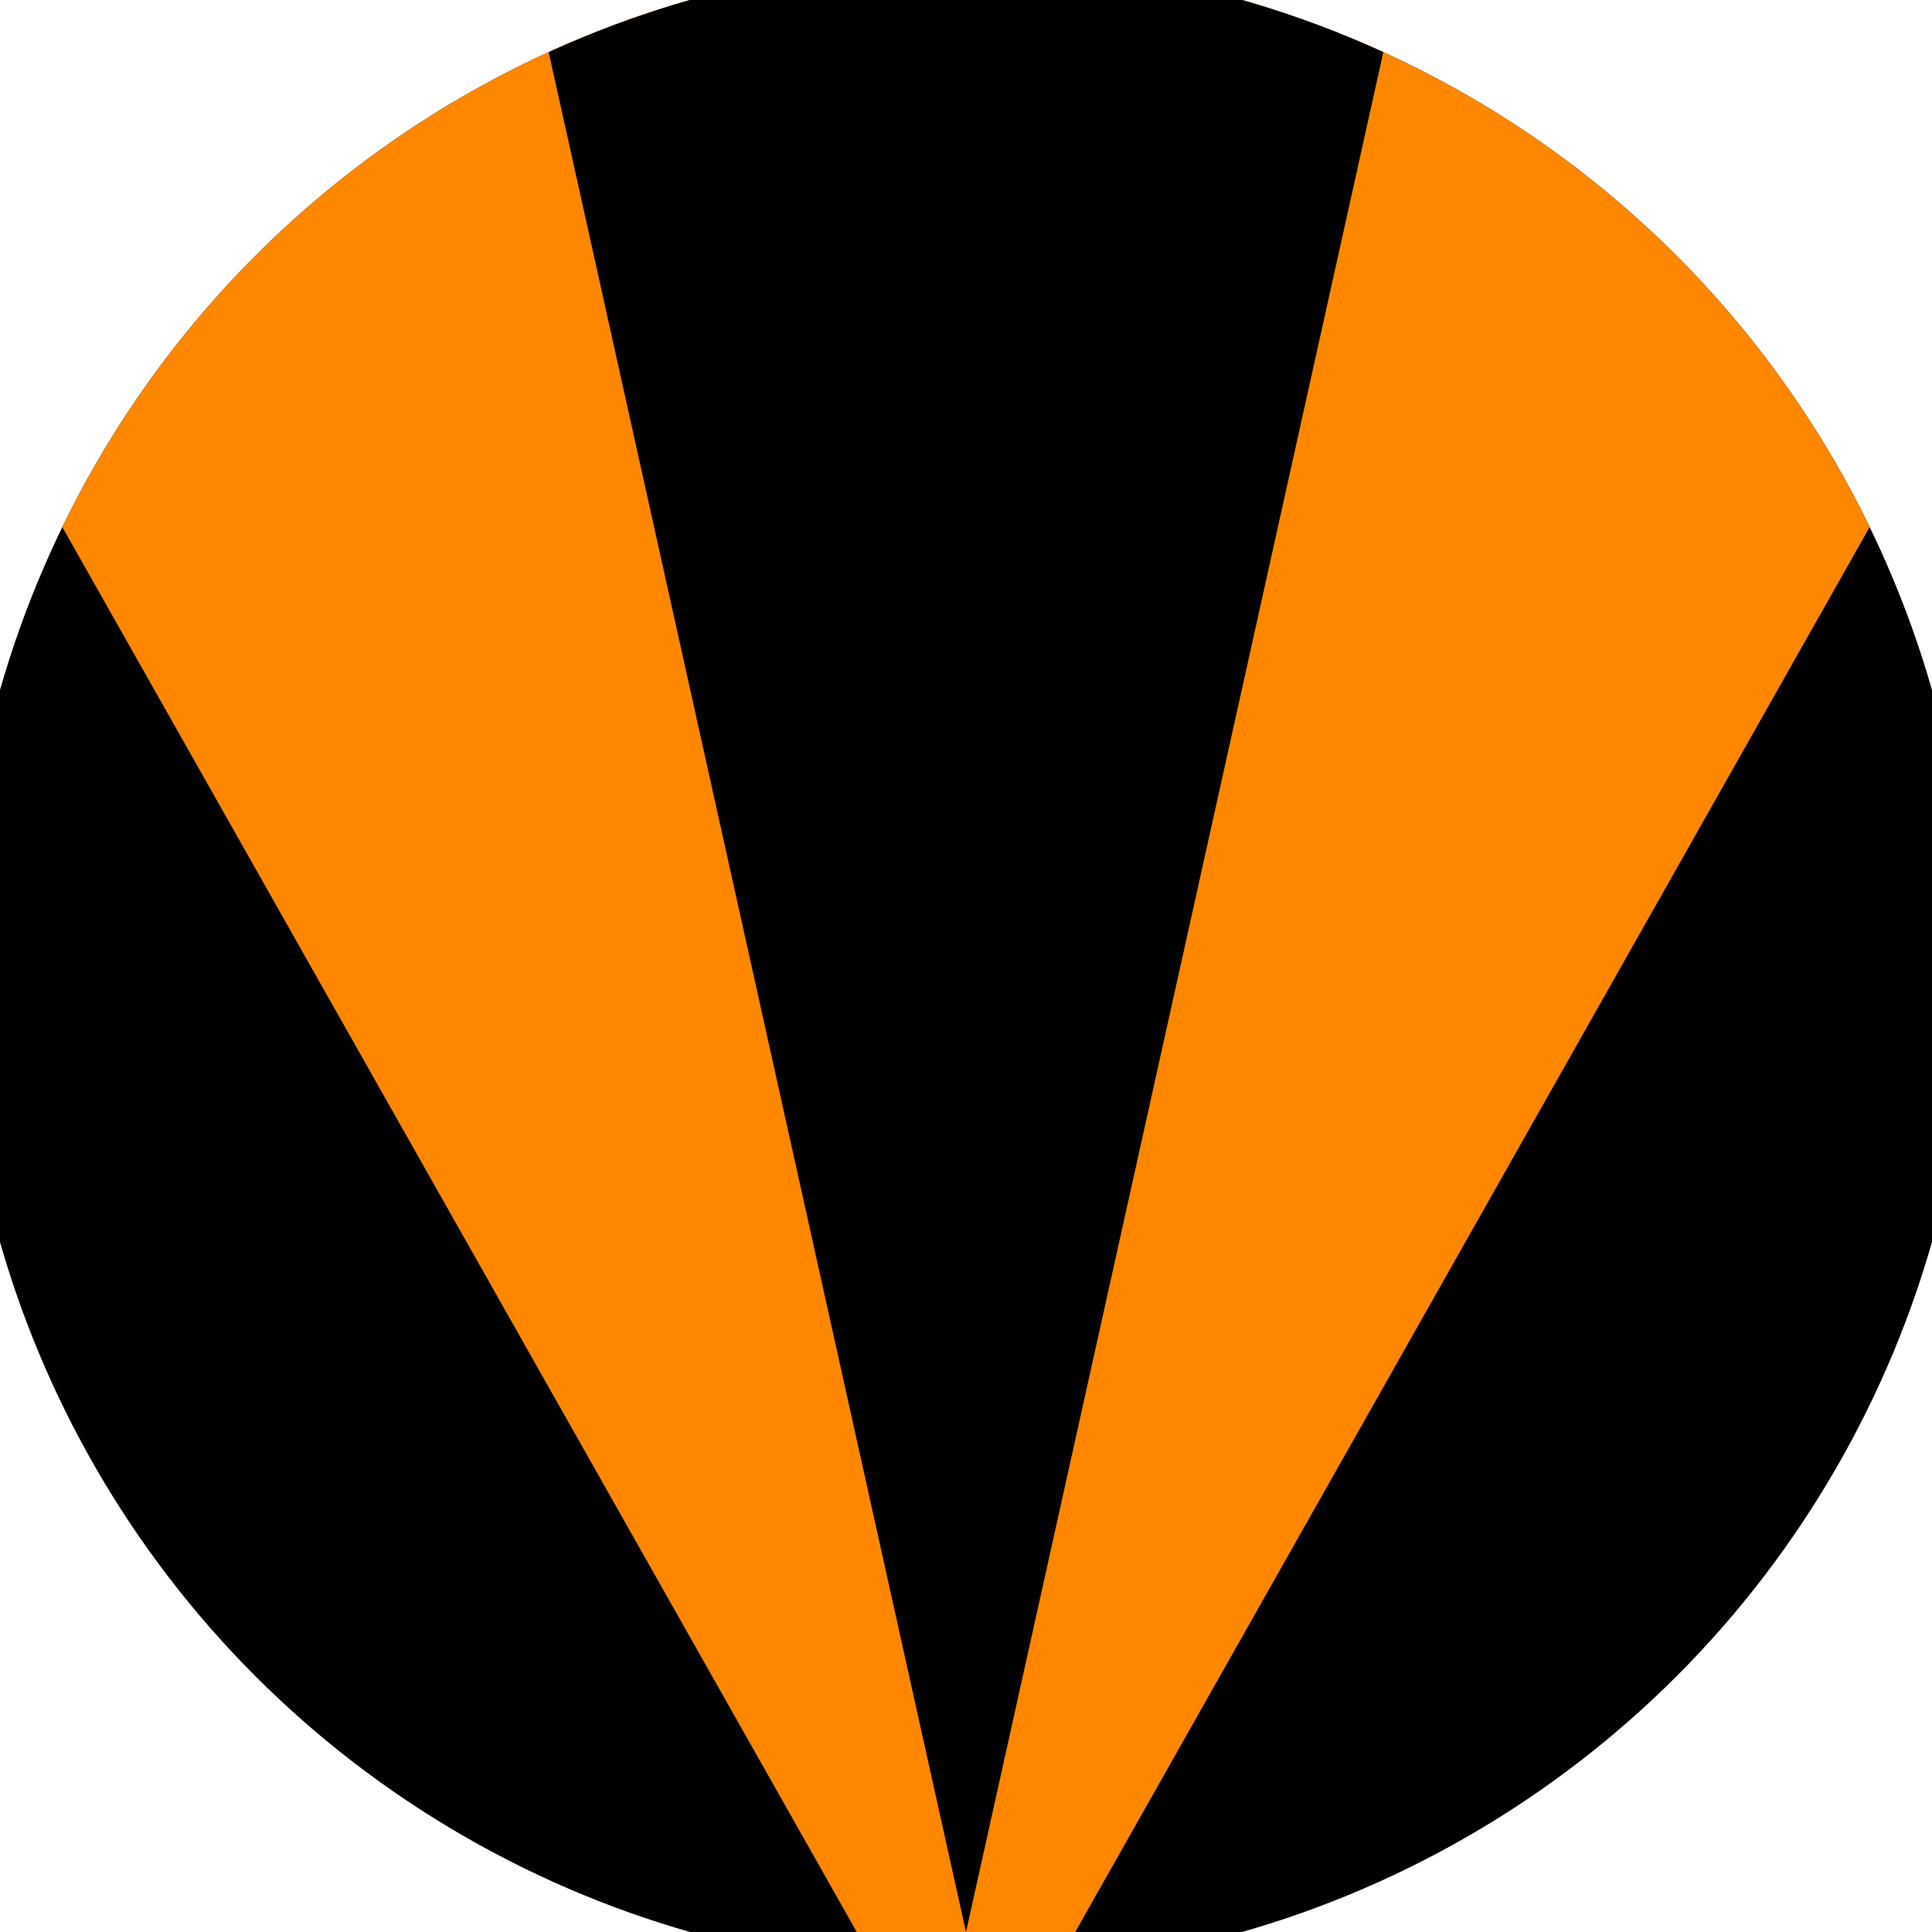
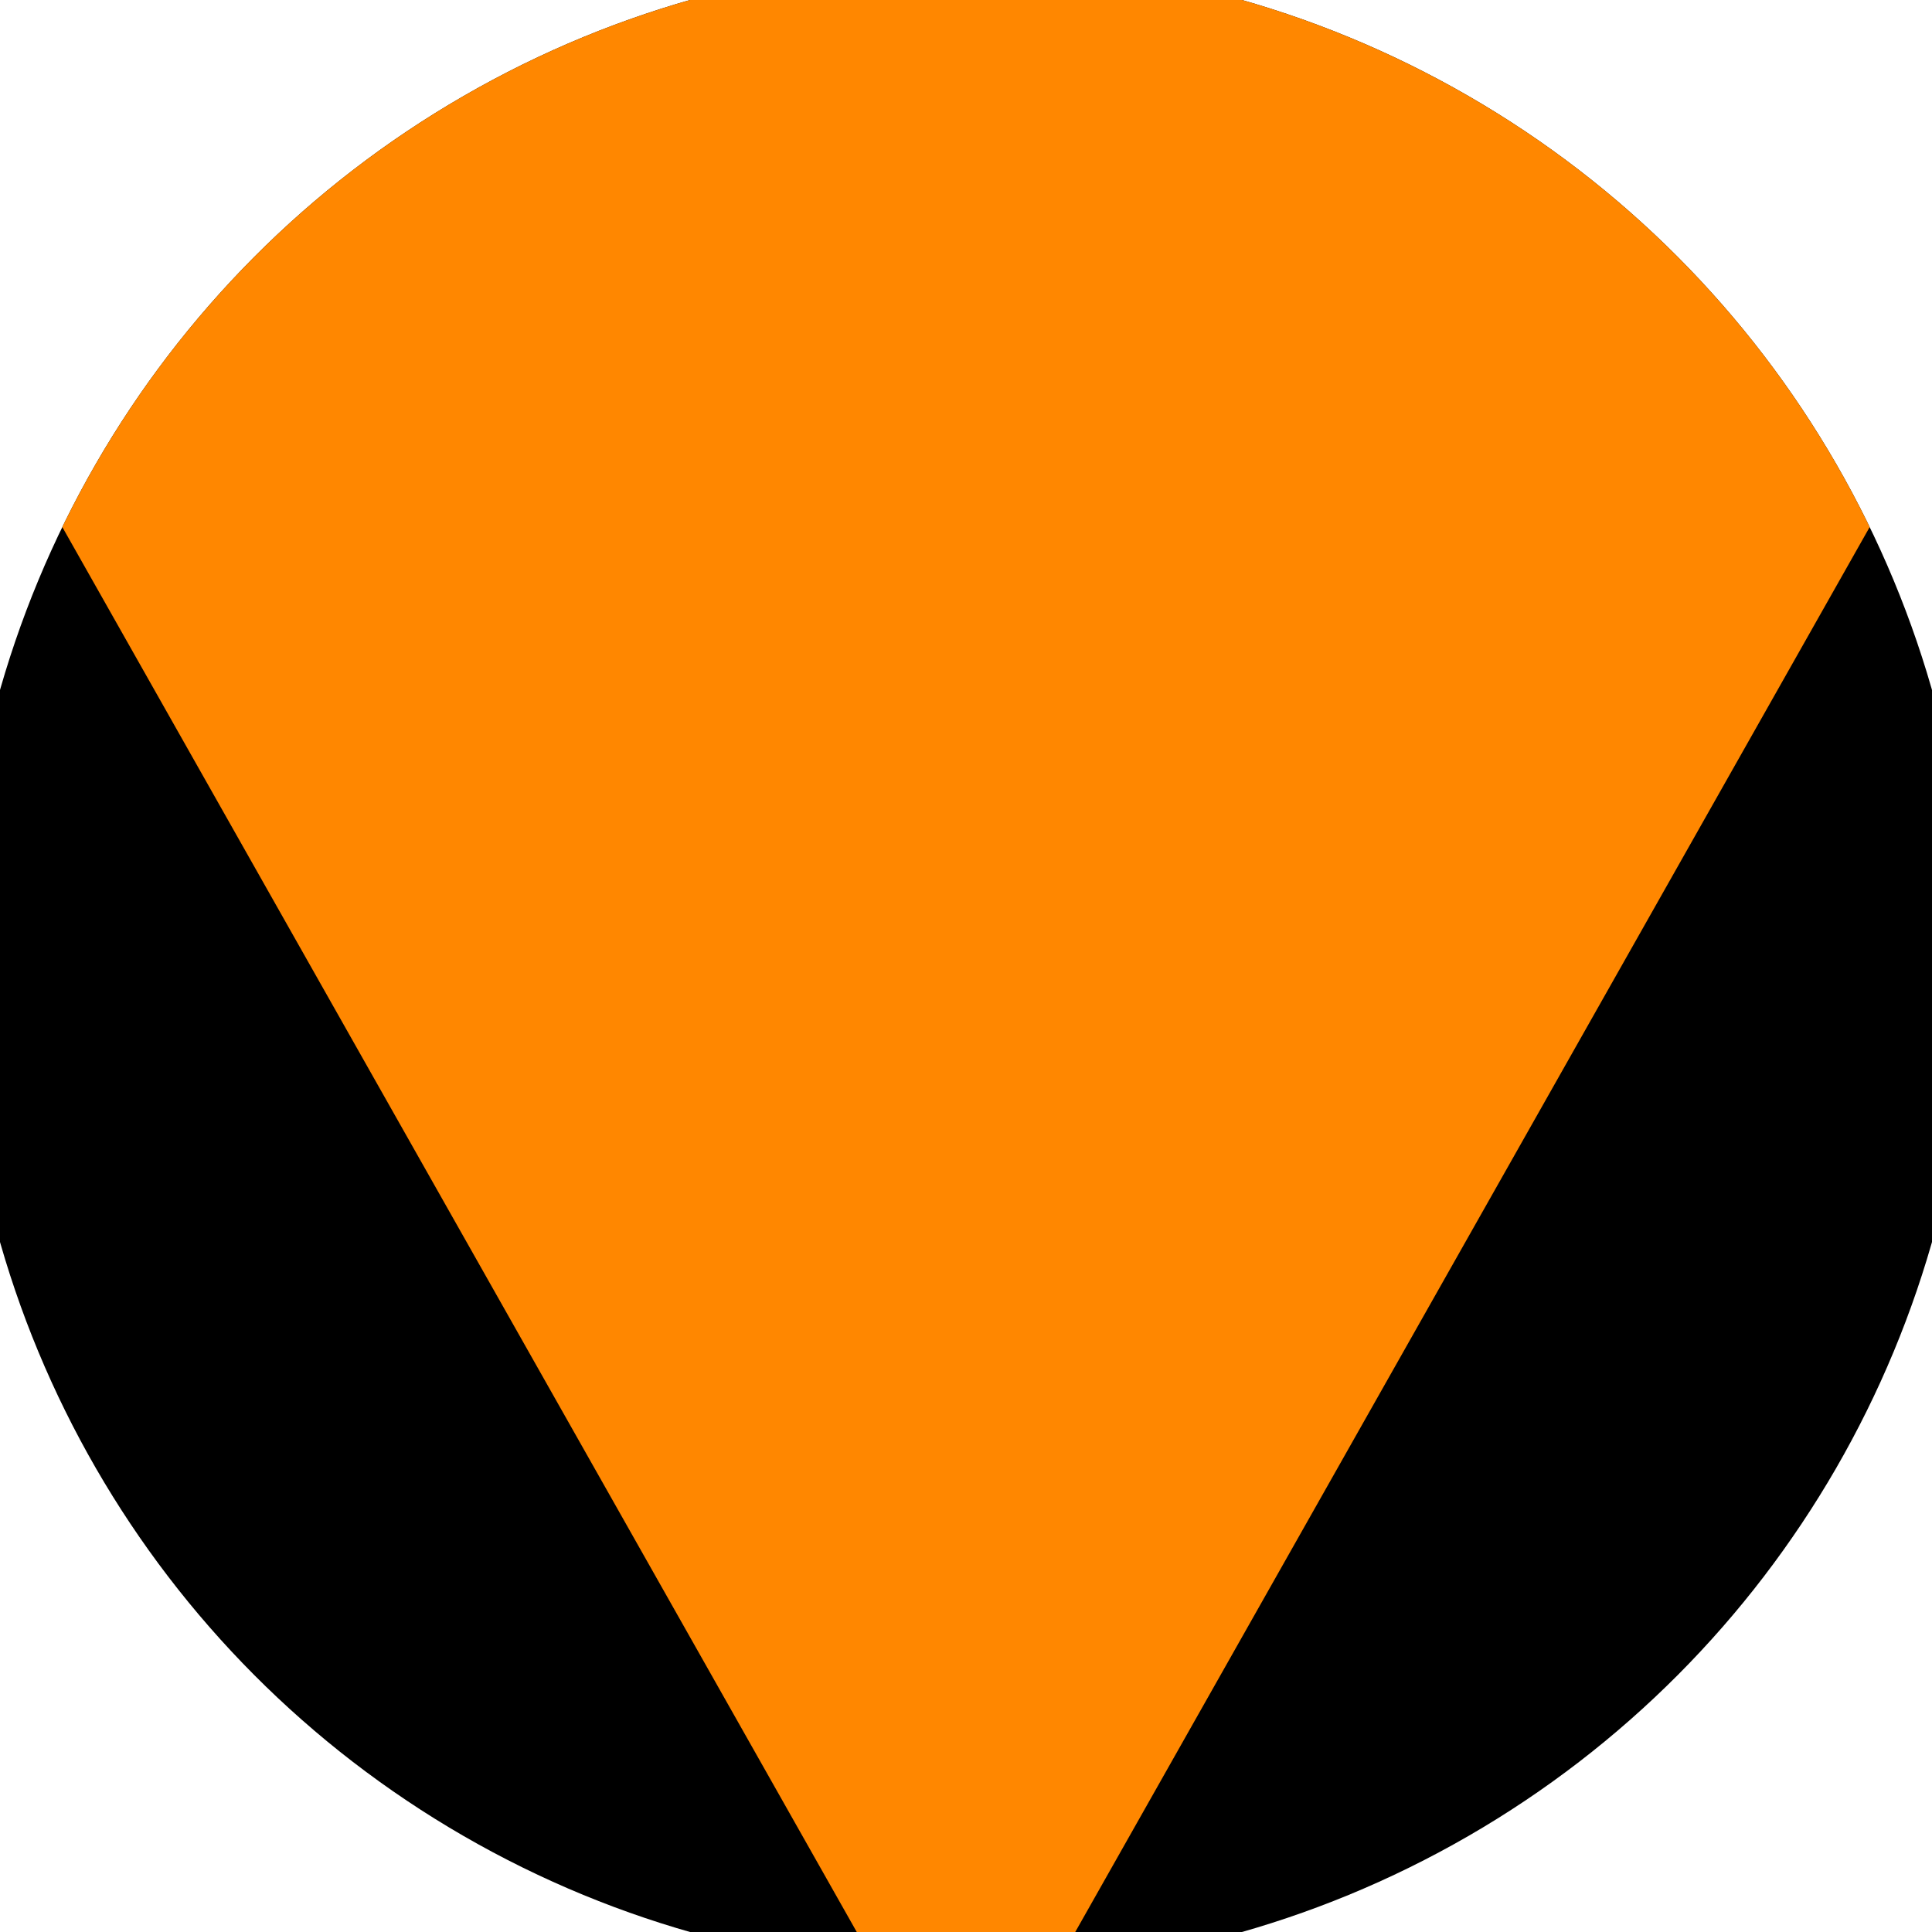
<svg xmlns="http://www.w3.org/2000/svg" width="128" height="128" viewBox="0 0 100 100" shape-rendering="geometricPrecision">
  <defs>
    <clipPath id="clip">
      <circle cx="50" cy="50" r="52" />
    </clipPath>
  </defs>
  <g transform="rotate(180 50 50)">
    <rect x="0" y="0" width="100" height="100" fill="#000000" clip-path="url(#clip)" />
    <path d="M 50 -10 L -12.2 100 H 112.2 Z" fill="#ff8700" clip-path="url(#clip)" />
-     <path d="M 50 0 L 27.8 100 H 72.2 Z" fill="#000000" clip-path="url(#clip)" />
  </g>
</svg>